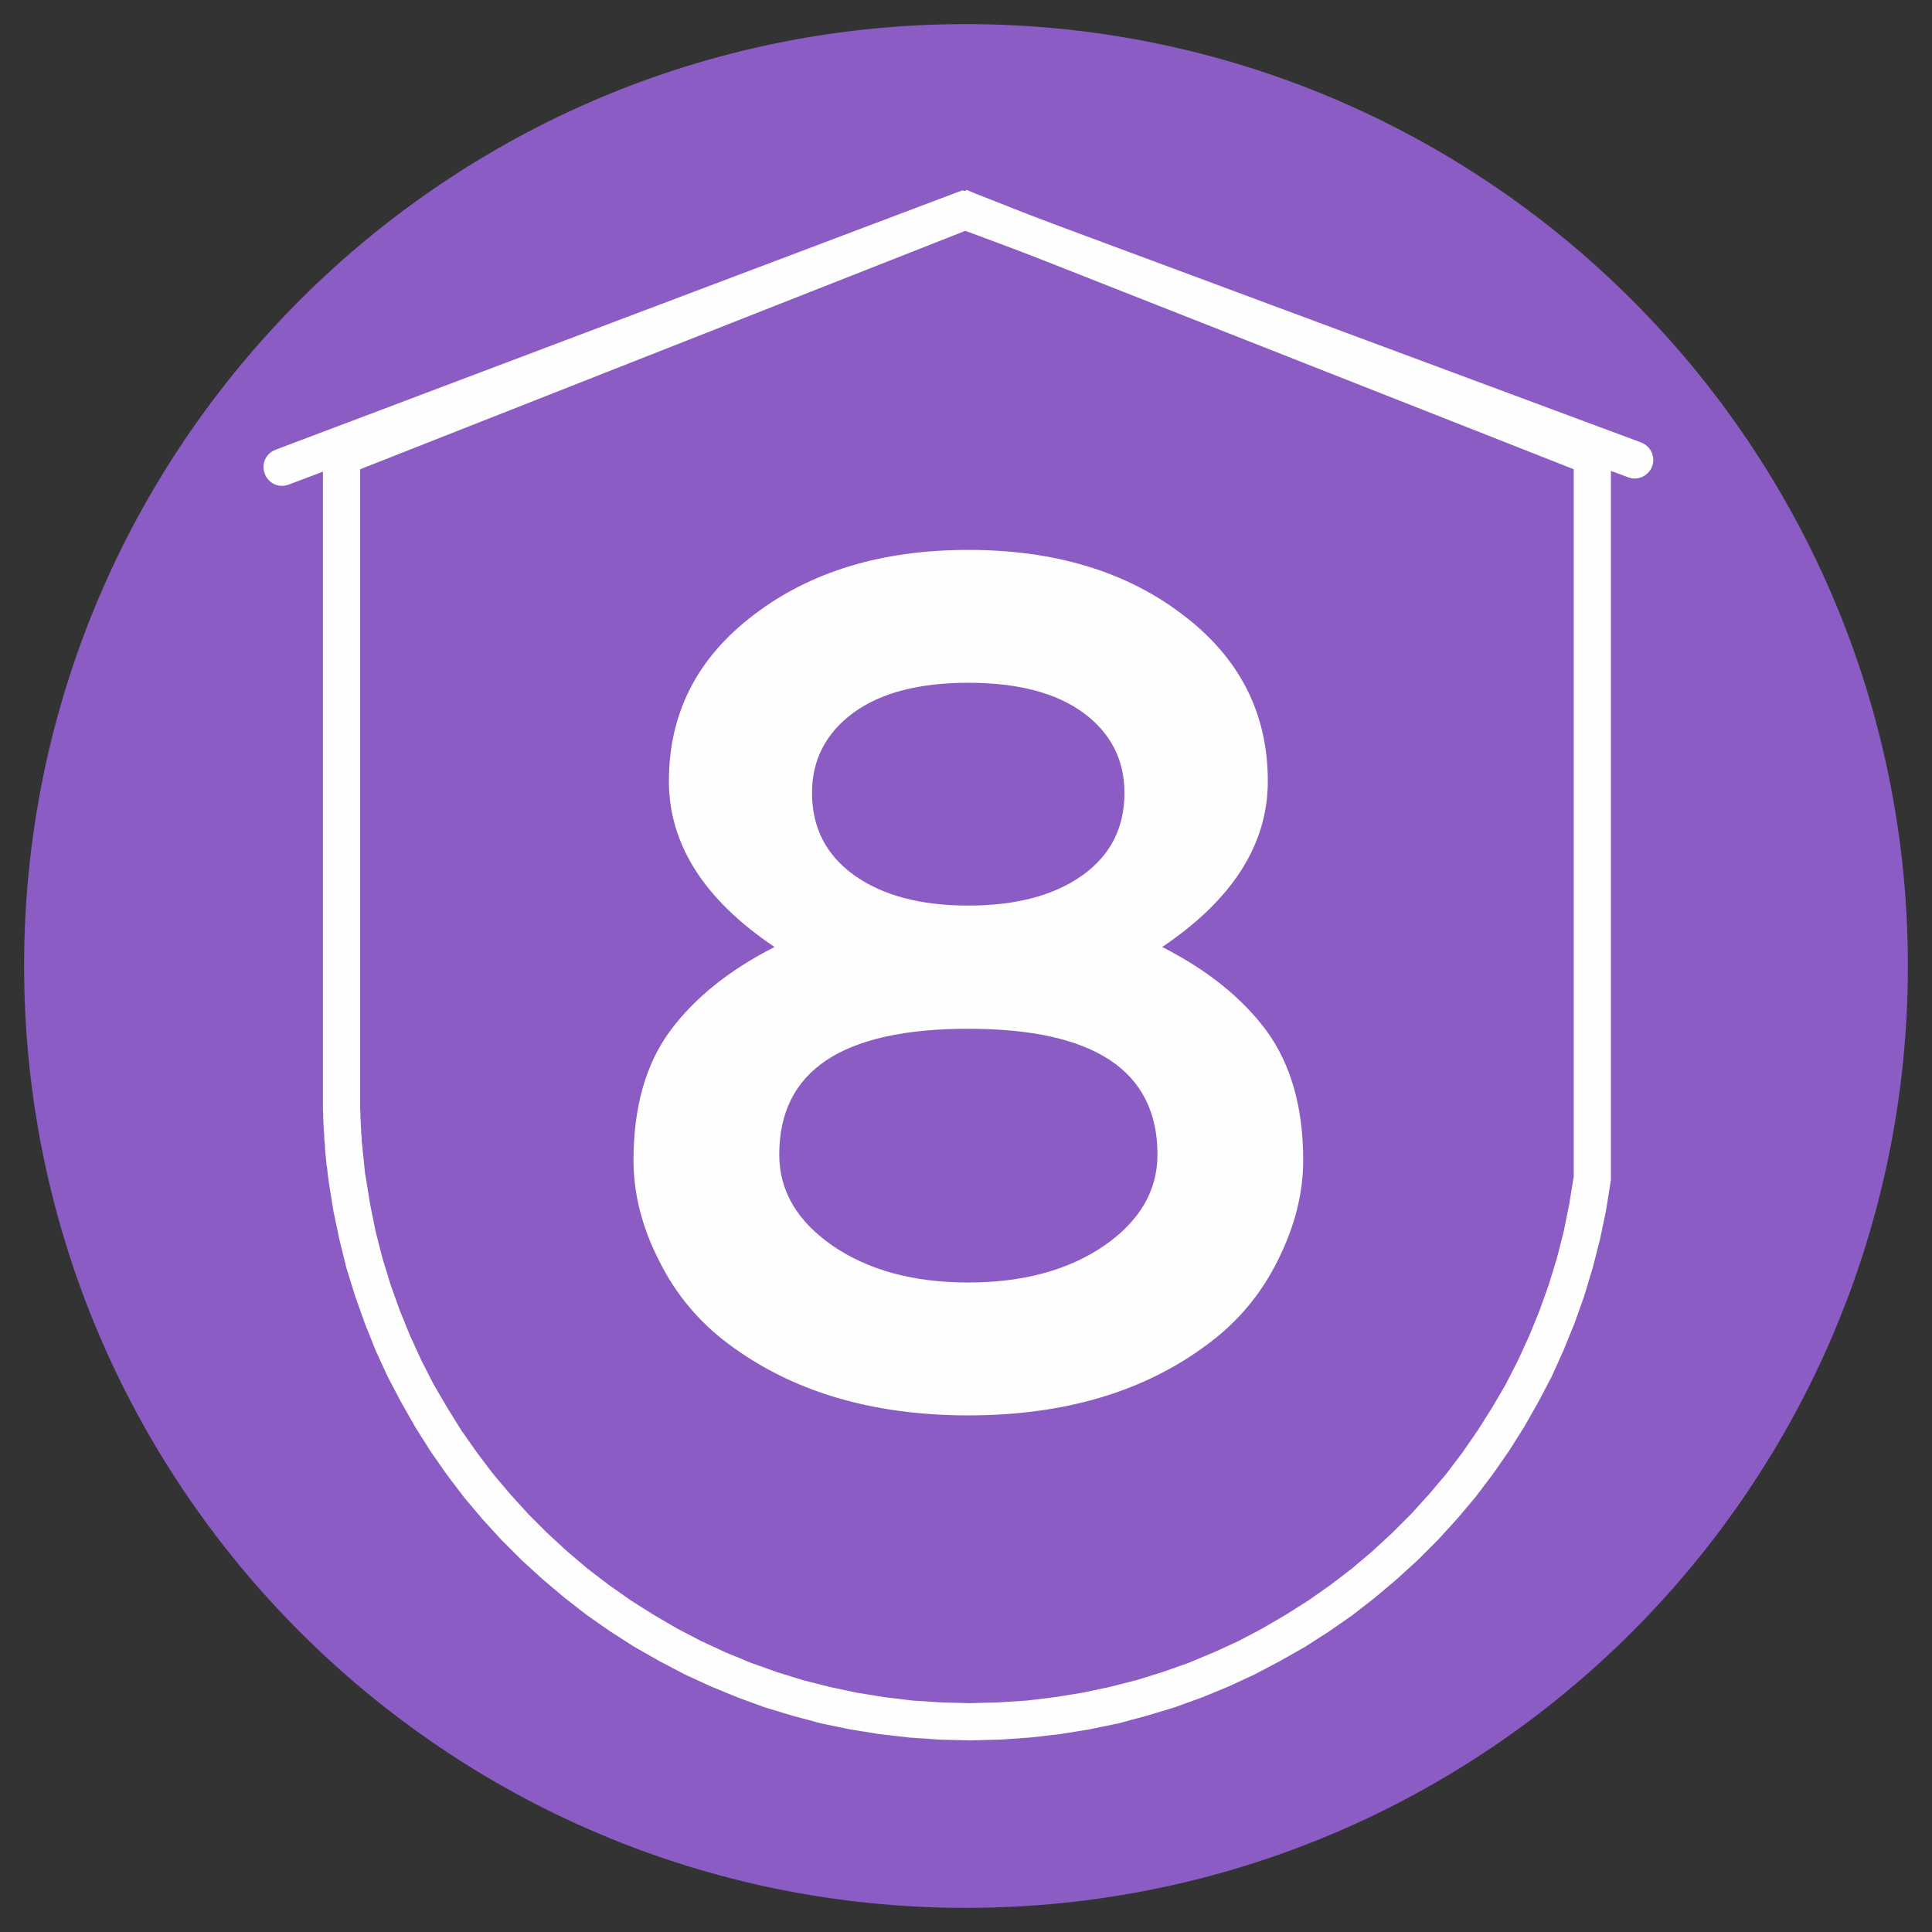
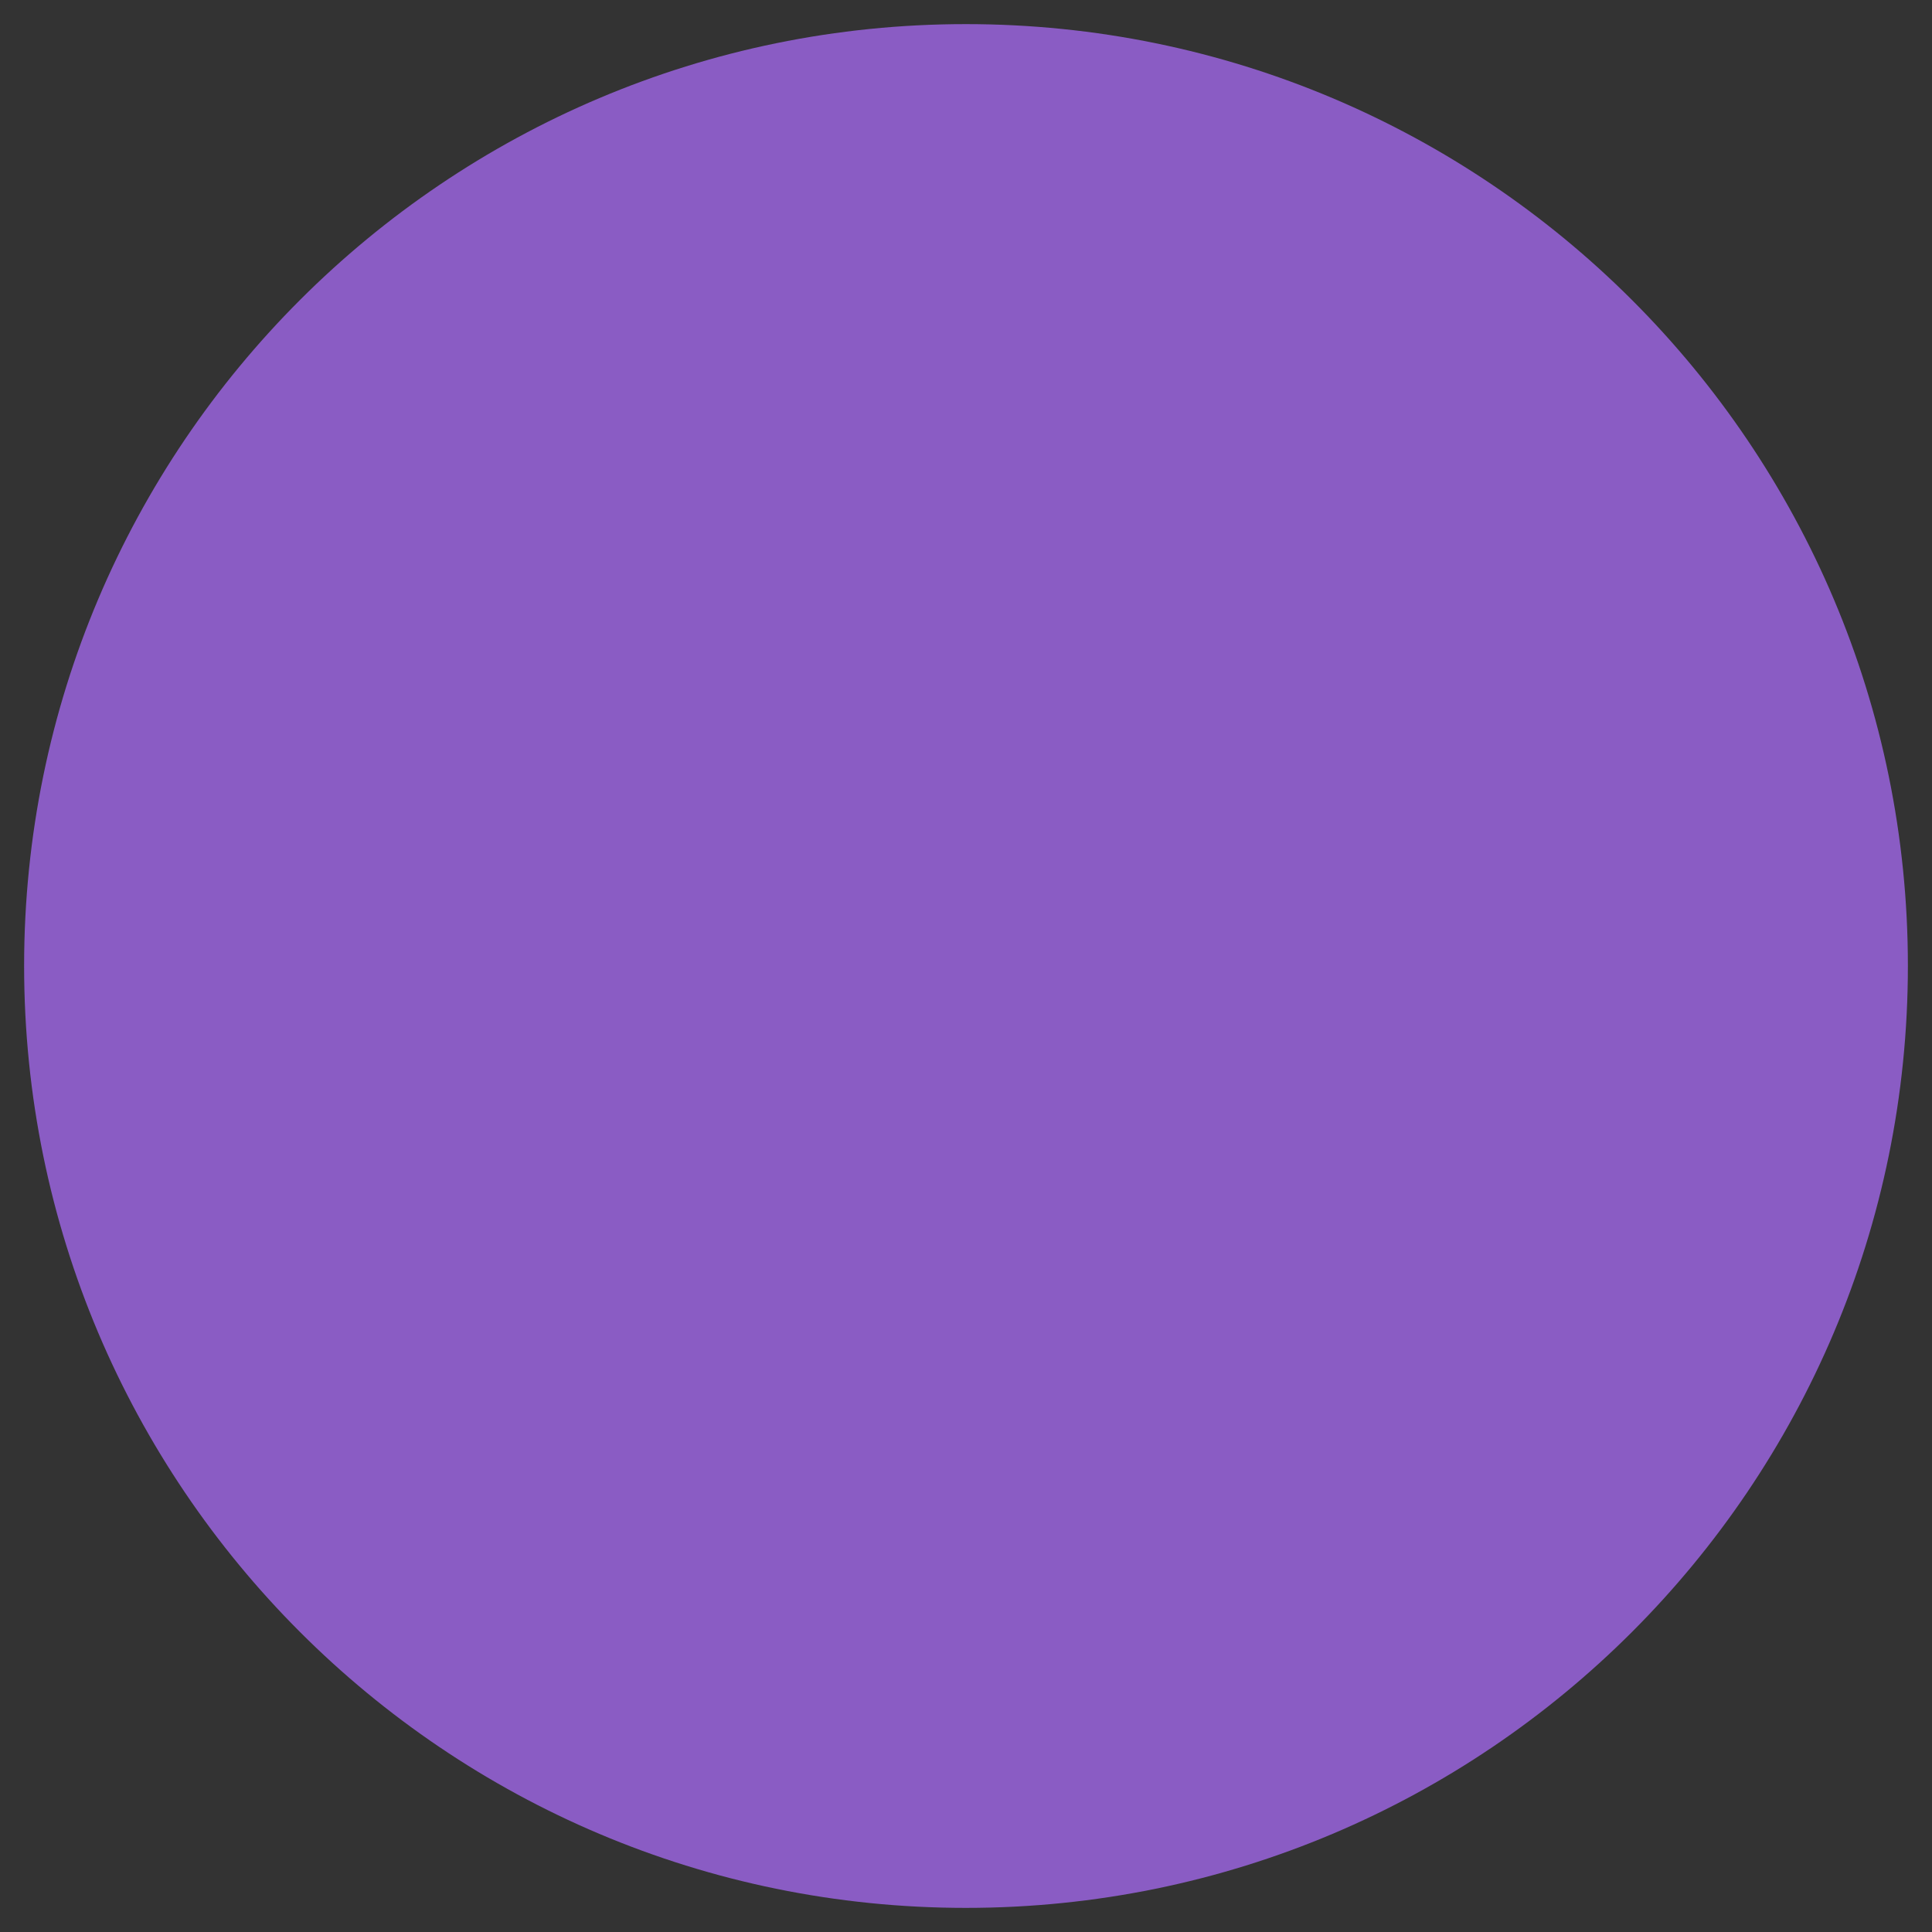
<svg xmlns="http://www.w3.org/2000/svg" xml:space="preserve" width="200px" height="200px" fill-rule="evenodd" clip-rule="evenodd" viewBox="0 0 7371000 7371000">
  <rect x="0" y="0" width="7371000" height="7371000" fill="#333333" stroke="none" />
  <g id="Layer_x0020_1">
    <g id="_2945414807088">
      <path fill="#8A5CC4" fill-rule="nonzero" d="M7279000 3685000c0,1985000 -1609000,3594000 -3594000,3594000 -1984000,0 -3593000,-1609000 -3593000,-3594000 0,-1984000 1609000,-3593000 3593000,-3593000 1985000,0 3594000,1609000 3594000,3593000z" />
      <rect fill="none" width="7371000" height="7371000" />
-       <path fill="#8A5CC4" fill-rule="nonzero" d="M6075000 1741000l0 2750000c0,2000 -1000,4000 -1000,7000 -158000,1169000 -1161000,2071000 -2375000,2071000 -1212000,0 -2216000,-902000 -2375000,-2071000 -14000,-106000 -21000,-215000 -21000,-326000l0 -2431000 2386000 -939000 2386000 939000z" />
      <g>
-         <path fill="#FEFEFE" fill-rule="nonzero" d="M6004000 4491000l0 -2750000 142000 0 0 2750000 0 0 -142000 0zm141000 17000l-141000 -19000 -1000 9000 0 0 0 0 1000 -7000 0 0 -1000 6000 1000 -7000 1000 -6000 -1000 5000 0 0 0 0 0 0 1000 -8000 0 0 -1000 7000 0 0 1000 -7000 -1000 5000 0 0 1000 -6000 1000 -2000 -2000 8000 0 -1000 2000 -7000 -2000 7000 0 0 0 0 0 7000 1000 -8000 0 0 -1000 8000 0 -1000 0 0 142000 0 0 0 0 1000 0 8000 0 0 0 -8000 0 8000 0 1000 0 0 -2000 7000 2000 -7000 0 0 -2000 8000 1000 -1000 0 -6000 0 0 -1000 6000 1000 -6000 0 0 -1000 7000 0 0 1000 -6000 0 0 0 0 0 0 -1000 6000 1000 -6000 1000 -6000 -1000 7000 0 -1000 1000 -5000 0 0 0 0 -1000 10000zm1000 -10000l0 5000 -1000 5000 1000 -10000zm-2447000 2142000l0 -142000 0 0 110000 -3000 109000 -7000 107000 -13000 105000 -17000 104000 -22000 102000 -26000 100000 -31000 99000 -35000 96000 -40000 94000 -43000 91000 -48000 89000 -52000 87000 -55000 84000 -59000 81000 -62000 78000 -66000 76000 -70000 72000 -72000 69000 -76000 66000 -78000 62000 -82000 58000 -84000 55000 -87000 52000 -89000 47000 -92000 43000 -94000 39000 -96000 35000 -98000 31000 -101000 26000 -102000 21000 -104000 17000 -105000 141000 19000 -18000 112000 -23000 110000 -28000 109000 -32000 106000 -37000 104000 -42000 103000 -45000 100000 -51000 97000 -54000 95000 -58000 92000 -62000 89000 -66000 87000 -70000 83000 -73000 80000 -77000 77000 -80000 73000 -83000 70000 -86000 67000 -89000 62000 -92000 59000 -95000 54000 -97000 51000 -99000 46000 -102000 42000 -105000 38000 -106000 32000 -108000 29000 -111000 23000 -112000 18000 -113000 13000 -115000 8000 -117000 3000 0 0zm-2445000 -2132000l141000 -19000 0 0 17000 105000 21000 104000 26000 102000 31000 101000 35000 98000 39000 96000 43000 94000 47000 92000 52000 89000 54000 87000 59000 84000 62000 82000 66000 78000 69000 76000 72000 72000 76000 70000 78000 66000 81000 62000 84000 59000 87000 55000 89000 52000 92000 48000 93000 43000 97000 40000 98000 35000 100000 31000 102000 26000 104000 22000 105000 17000 107000 13000 109000 7000 109000 3000 0 142000 -116000 -3000 -115000 -8000 -113000 -13000 -112000 -18000 -111000 -23000 -108000 -29000 -106000 -32000 -104000 -38000 -102000 -42000 -100000 -46000 -97000 -51000 -95000 -54000 -92000 -59000 -89000 -62000 -86000 -67000 -83000 -70000 -80000 -73000 -77000 -77000 -73000 -80000 -70000 -83000 -66000 -87000 -62000 -89000 -58000 -92000 -54000 -95000 -51000 -97000 -46000 -100000 -41000 -103000 -37000 -104000 -33000 -106000 -27000 -109000 -23000 -110000 -18000 -112000 0 0zm0 0l0 0 1000 9000 -1000 -9000zm-22000 -336000l142000 0 0 0 0 10000 0 10000 0 10000 0 10000 0 10000 0 10000 1000 10000 0 10000 0 10000 1000 10000 0 10000 1000 10000 0 10000 1000 10000 0 10000 1000 10000 1000 10000 0 10000 1000 10000 1000 9000 1000 10000 1000 10000 1000 10000 1000 10000 1000 10000 1000 9000 1000 10000 1000 10000 1000 10000 1000 9000 1000 10000 2000 10000 -141000 19000 -1000 -11000 -2000 -10000 -1000 -10000 -1000 -11000 -1000 -10000 -2000 -10000 -1000 -11000 -1000 -10000 -1000 -10000 -1000 -11000 -1000 -10000 -1000 -11000 0 -10000 -1000 -11000 -1000 -10000 -1000 -10000 0 -11000 -1000 -11000 -1000 -10000 0 -11000 -1000 -10000 0 -11000 -1000 -10000 0 -11000 0 -10000 -1000 -11000 0 -11000 0 -10000 0 -11000 0 -11000 0 -10000 0 -11000 0 0zm142000 -2431000l0 2431000 -142000 0 0 -2431000 45000 -66000 97000 66000zm-142000 0l0 -48000 45000 -18000 -45000 66000zm2483000 -873000l-2386000 940000 -52000 -133000 2386000 -939000 52000 0 0 132000zm-52000 -132000l26000 -11000 26000 11000 -52000 0zm2386000 1072000l-2386000 -940000 52000 -132000 2386000 939000 45000 66000 -97000 67000zm52000 -133000l45000 18000 0 48000 -45000 -66000z" />
-       </g>
-       <path fill="#FEFEFE" fill-rule="nonzero" d="M4290000 3025000c0,-126000 -52000,-228000 -156000,-305000 -105000,-77000 -251000,-115000 -440000,-115000 -188000,0 -334000,38000 -439000,115000 -104000,77000 -157000,179000 -157000,305000 0,133000 54000,238000 162000,315000 107000,76000 252000,115000 434000,115000 183000,0 328000,-39000 435000,-115000 108000,-77000 161000,-182000 161000,-315000zm-1317000 1380000c0,138000 68000,254000 204000,348000 136000,93000 308000,140000 517000,140000 209000,0 382000,-47000 518000,-140000 136000,-94000 204000,-210000 204000,-348000 0,-320000 -241000,-480000 -722000,-480000 -481000,0 -721000,160000 -721000,480000zm-193000 723000c-113000,-84000 -202000,-190000 -266000,-319000 -65000,-128000 -97000,-255000 -97000,-382000 0,-202000 46000,-366000 139000,-493000 93000,-126000 226000,-233000 399000,-321000 -269000,-181000 -403000,-392000 -403000,-633000 0,-259000 108000,-471000 325000,-635000 216000,-165000 489000,-247000 817000,-247000 329000,0 602000,82000 818000,247000 217000,164000 325000,376000 325000,635000 0,241000 -134000,452000 -403000,633000 173000,88000 306000,195000 399000,321000 92000,127000 139000,291000 139000,493000 0,127000 -33000,254000 -97000,382000 -64000,129000 -153000,235000 -267000,319000 -241000,181000 -546000,272000 -914000,272000 -367000,0 -672000,-91000 -914000,-272000z" />
+         </g>
      <g>
-         <path fill="#FEFEFE" fill-rule="nonzero" d="M1101000 1849000c-37000,14000 -78000,-5000 -91000,-42000 -14000,-36000 4000,-77000 41000,-91000l50000 133000zm2597000 -981000l-2597000 981000 -50000 -133000 2597000 -981000 50000 0 0 133000zm-50000 -133000l25000 -9000 25000 9000 -50000 0zm2564000 1086000l-2563000 -953000 49000 -133000 2563000 953000 -49000 133000zm49000 -133000c37000,14000 56000,55000 42000,92000 -14000,36000 -55000,55000 -91000,41000l49000 -133000z" />
-       </g>
+         </g>
    </g>
  </g>
</svg>